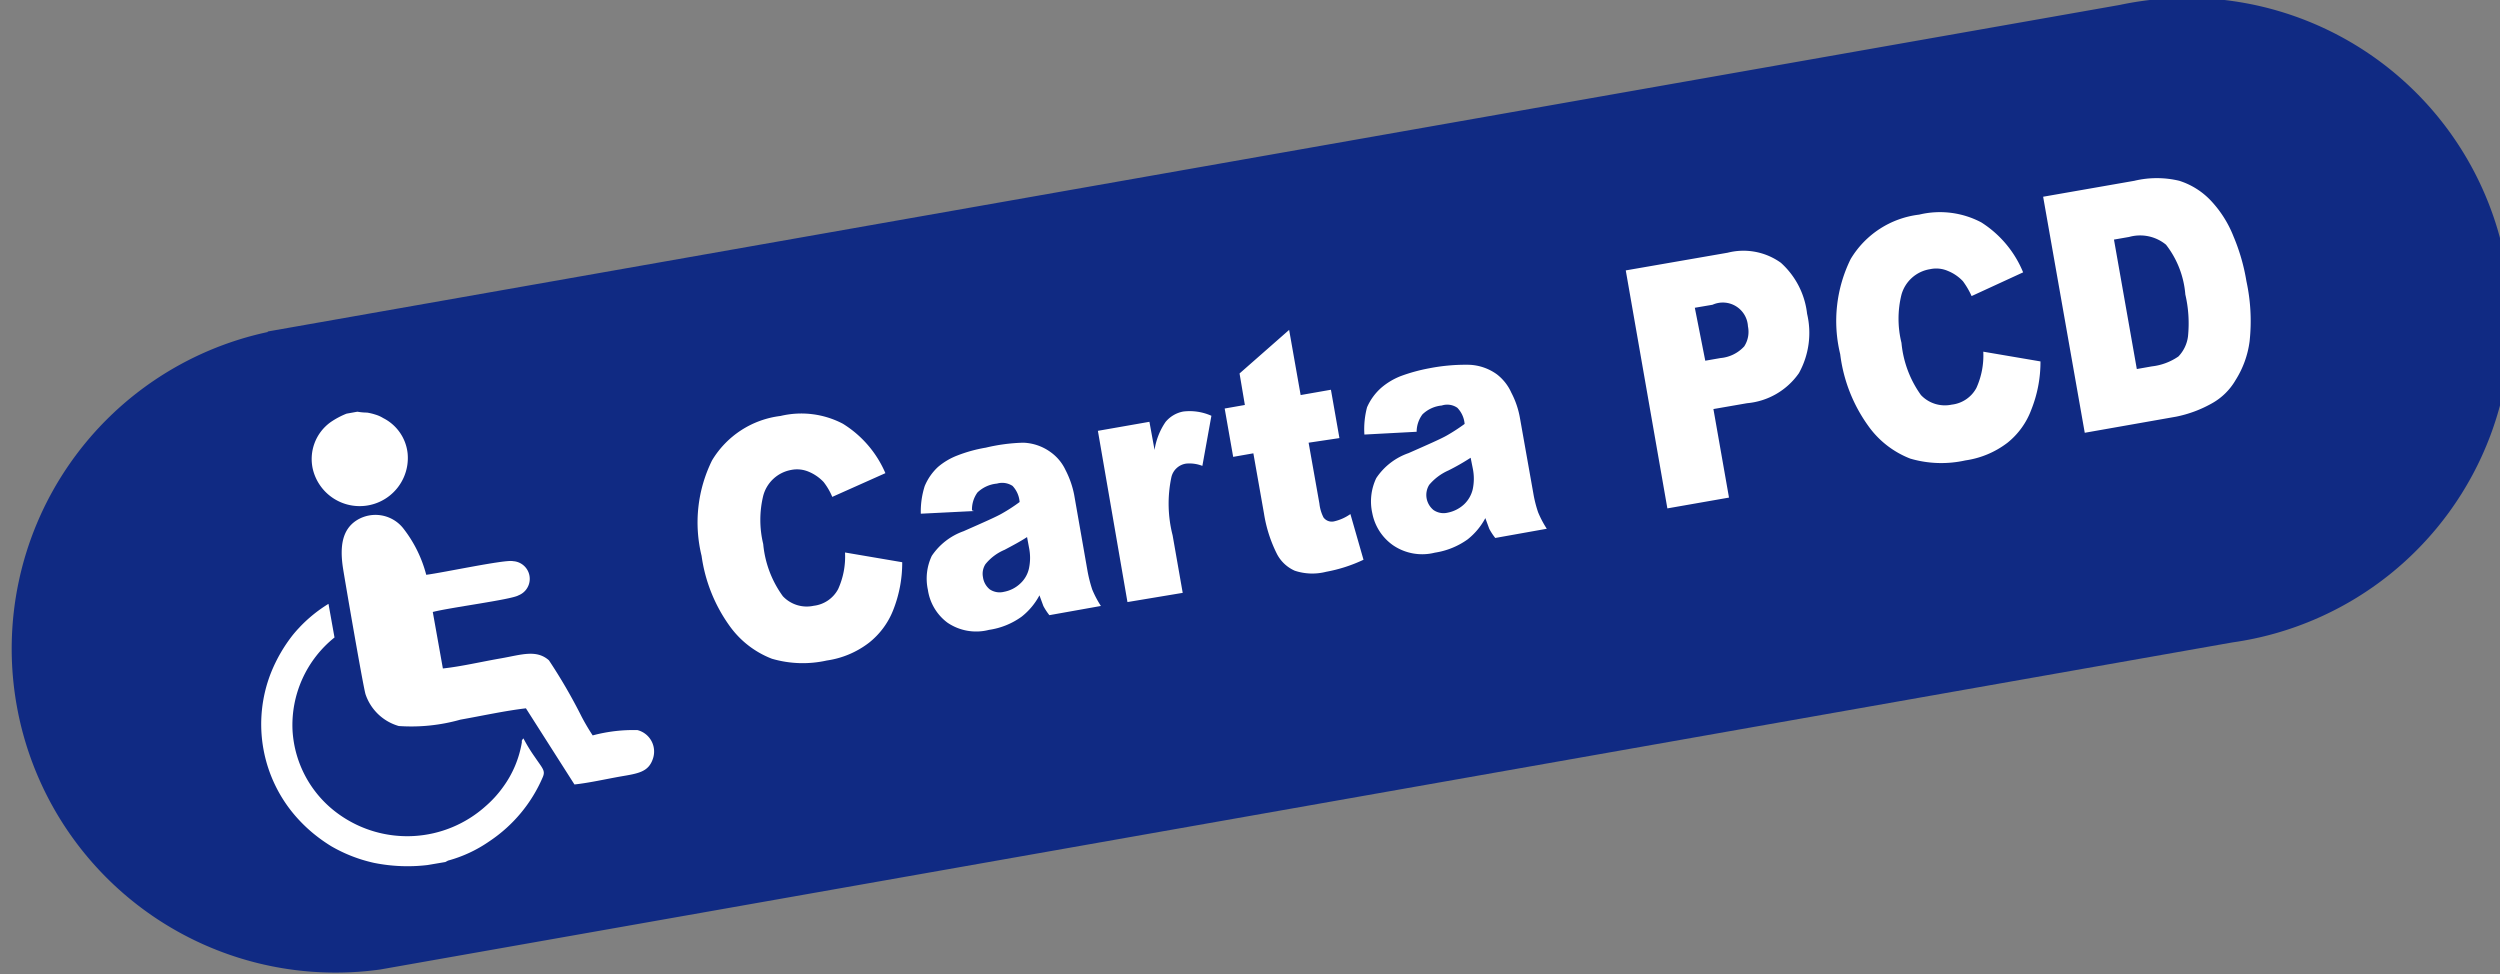
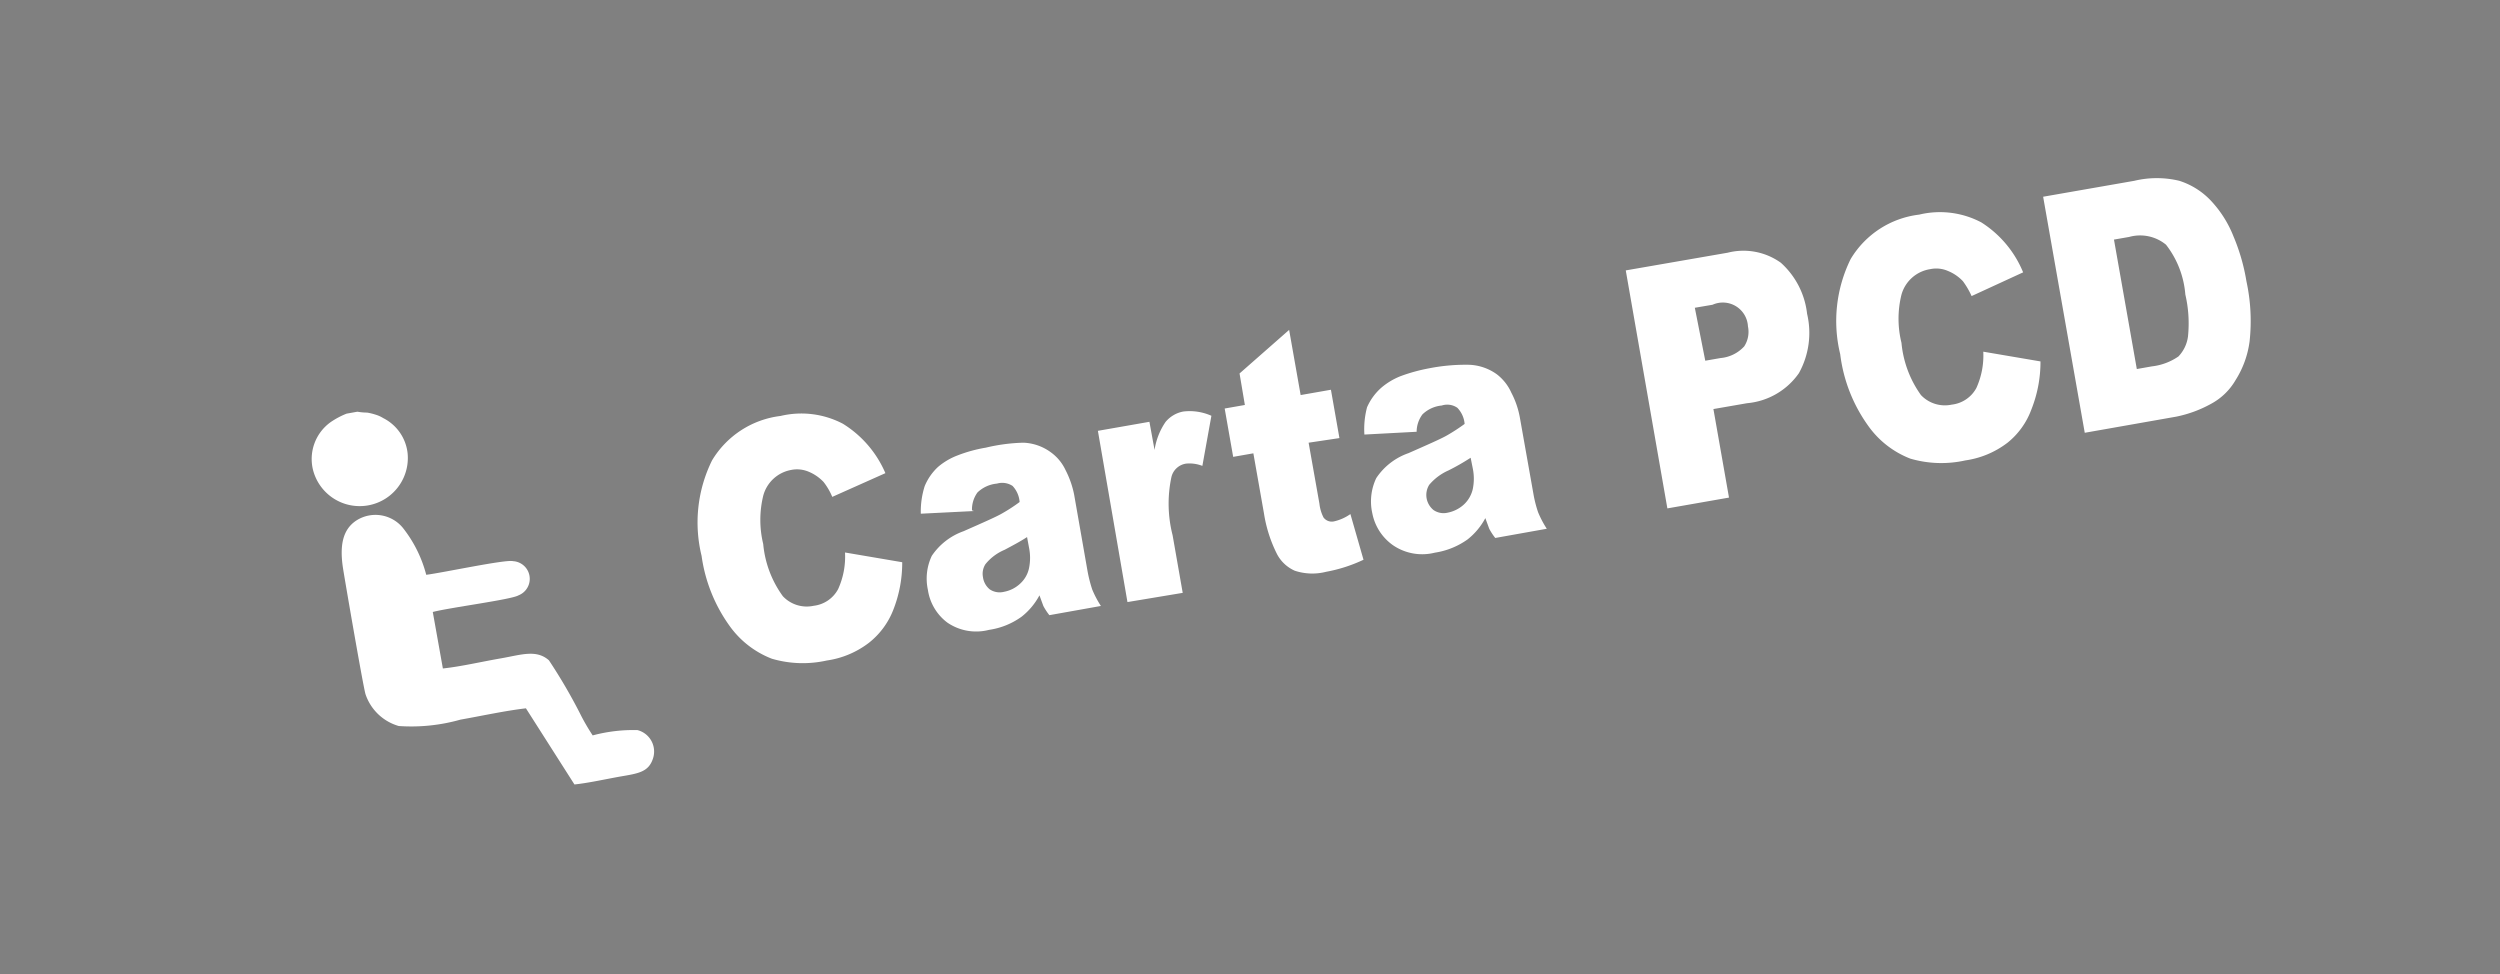
<svg xmlns="http://www.w3.org/2000/svg" id="Camada_1" data-name="Camada 1" viewBox="0 0 141.18 55.03">
  <rect x="0" y="0" width="141.18" height="55.03" fill="#808080" stroke="none" />
  <defs>
    <style>.cls-1{fill:#102a83;}.cls-1,.cls-2{fill-rule:evenodd;}.cls-2{fill:#fff;}</style>
  </defs>
-   <path class="cls-1" d="M15.12,18.72,119.7.28a18.29,18.29,0,1,1,6.36,36L21.47,54.75a18.29,18.29,0,0,1-6.35-36Z" />
  <path class="cls-2" d="M62,24.33l2.91-.51.29,1.59a3.81,3.81,0,0,1,.62-1.58,1.7,1.7,0,0,1,1-.59,3,3,0,0,1,1.59.24l-.51,2.83a2,2,0,0,0-.91-.13,1,1,0,0,0-.84.77,7.22,7.22,0,0,0,.07,3.28l.57,3.25L63.67,34Zm-4,6c-.4.26-.82.48-1.27.72a2.77,2.77,0,0,0-1.08.81,1,1,0,0,0-.14.73,1.07,1.07,0,0,0,.38.69,1,1,0,0,0,.81.14,1.81,1.81,0,0,0,.92-.47,1.63,1.63,0,0,0,.49-.86,2.88,2.88,0,0,0,0-1.17Zm-3-1.47-3,.15a4.74,4.74,0,0,1,.22-1.56,3.1,3.1,0,0,1,.75-1.08,3.76,3.76,0,0,1,1.1-.65,8.11,8.11,0,0,1,1.6-.44A10.16,10.16,0,0,1,57.79,25a2.79,2.79,0,0,1,1.55.54,2.58,2.58,0,0,1,.83,1,5.22,5.22,0,0,1,.49,1.4l.75,4.28a7.76,7.76,0,0,0,.27,1.07,5.74,5.74,0,0,0,.49.93l-2.91.52a3.35,3.35,0,0,1-.34-.52l-.22-.6a3.81,3.81,0,0,1-1,1.2,4.16,4.16,0,0,1-1.85.75,2.88,2.88,0,0,1-2.35-.41,2.82,2.82,0,0,1-1.1-1.85,3,3,0,0,1,.22-1.92A3.62,3.62,0,0,1,54.41,30c1.11-.49,1.84-.81,2.17-1a9.49,9.49,0,0,0,1-.65,1.48,1.48,0,0,0-.4-.91,1.07,1.07,0,0,0-.88-.13,1.83,1.83,0,0,0-1.1.5A1.64,1.64,0,0,0,54.89,28.82ZM47.72,31.2l3.23.55a7.26,7.26,0,0,1-.52,2.73,4.4,4.4,0,0,1-1.36,1.82,5.09,5.09,0,0,1-2.38,1,6.2,6.2,0,0,1-3.1-.1,5.26,5.26,0,0,1-2.4-1.87,8.85,8.85,0,0,1-1.57-3.94A7.92,7.92,0,0,1,40.21,26a5.25,5.25,0,0,1,3.87-2.51,5.05,5.05,0,0,1,3.52.44A6.1,6.1,0,0,1,50,26.72L47,28.06a3.64,3.64,0,0,0-.49-.84,2.44,2.44,0,0,0-.84-.58,1.68,1.68,0,0,0-1-.1A2,2,0,0,0,43.1,28a5.78,5.78,0,0,0,0,2.72,5.93,5.93,0,0,0,1.11,2.95,1.85,1.85,0,0,0,1.74.54,1.8,1.8,0,0,0,1.38-.94A4.44,4.44,0,0,0,47.72,31.2Z" />
  <path class="cls-2" d="M119.38,13.53l1.29,7.31.85-.15a3.29,3.29,0,0,0,1.5-.56,2,2,0,0,0,.54-1.13,7.2,7.2,0,0,0-.15-2.37,5.25,5.25,0,0,0-1.09-2.81,2.3,2.3,0,0,0-2.08-.44Zm-4-2.42,5.15-.9a5.45,5.45,0,0,1,2.54,0,4.2,4.2,0,0,1,1.8,1.14,6.32,6.32,0,0,1,1.26,2,11.09,11.09,0,0,1,.73,2.53,10.61,10.61,0,0,1,.18,3.39,5.38,5.38,0,0,1-.79,2.19,3.52,3.52,0,0,1-1.36,1.33,6.86,6.86,0,0,1-2,.74l-5.16.91ZM112,19.86l3.23.55a7.26,7.26,0,0,1-.52,2.73A4.3,4.3,0,0,1,113.37,25a5.09,5.09,0,0,1-2.38,1,6.24,6.24,0,0,1-3.11-.1,5.23,5.23,0,0,1-2.39-1.87A8.74,8.74,0,0,1,103.92,20a7.92,7.92,0,0,1,.59-5.37,5.23,5.23,0,0,1,3.87-2.51,5,5,0,0,1,3.51.44,6.06,6.06,0,0,1,2.36,2.82l-2.91,1.34a4.54,4.54,0,0,0-.49-.84,2.39,2.39,0,0,0-.85-.58,1.64,1.64,0,0,0-1-.1,2,2,0,0,0-1.62,1.44,5.65,5.65,0,0,0,0,2.72,6,6,0,0,0,1.1,2.95,1.86,1.86,0,0,0,1.74.54,1.81,1.81,0,0,0,1.39-.94A4.44,4.44,0,0,0,112,19.86Zm-15.7.51.86-.15a2.06,2.06,0,0,0,1.34-.66,1.51,1.51,0,0,0,.21-1.13,1.42,1.42,0,0,0-2-1.22l-1,.17Zm-4.49-5.1,5.76-1a3.62,3.62,0,0,1,3,.57,4.55,4.55,0,0,1,1.48,2.88,4.69,4.69,0,0,1-.46,3.35,4,4,0,0,1-2.93,1.7l-1.9.33.88,5-3.48.61ZM83.05,25.85a12.58,12.58,0,0,1-1.26.72,3,3,0,0,0-1.08.81,1.09,1.09,0,0,0-.15.74,1.11,1.11,0,0,0,.39.68,1,1,0,0,0,.81.15,1.89,1.89,0,0,0,.92-.47,1.71,1.71,0,0,0,.49-.86,2.88,2.88,0,0,0,0-1.17Zm-3-1.47-3,.16A4.81,4.81,0,0,1,77.2,23,3.16,3.16,0,0,1,78,21.9a3.85,3.85,0,0,1,1.1-.66,9.77,9.77,0,0,1,1.6-.44,10.69,10.69,0,0,1,2.27-.2,2.86,2.86,0,0,1,1.55.53,2.69,2.69,0,0,1,.83,1.05,4.85,4.85,0,0,1,.48,1.4l.76,4.28a6.82,6.82,0,0,0,.27,1.07,5.74,5.74,0,0,0,.49.93l-2.91.52a3.35,3.35,0,0,1-.34-.52l-.22-.6a3.81,3.81,0,0,1-1,1.2,4.28,4.28,0,0,1-1.85.75,2.92,2.92,0,0,1-2.35-.41A2.87,2.87,0,0,1,77.5,29,3.06,3.06,0,0,1,77.72,27a3.61,3.61,0,0,1,1.82-1.41c1.11-.49,1.84-.81,2.17-1a10.59,10.59,0,0,0,1-.65,1.48,1.48,0,0,0-.41-.91,1,1,0,0,0-.88-.13,1.82,1.82,0,0,0-1.09.5A1.66,1.66,0,0,0,80,24.38Zm-7.25-5.75.65,3.68,1.71-.3.48,2.73L73.9,25l.61,3.44a2.27,2.27,0,0,0,.23.78.58.58,0,0,0,.61.22,2.59,2.59,0,0,0,.91-.41L77,31.61a8.47,8.47,0,0,1-2.11.68,3.14,3.14,0,0,1-1.77-.06,2.08,2.08,0,0,1-1-.93A7.72,7.72,0,0,1,71.38,29l-.6-3.4-1.14.2-.48-2.73,1.14-.2L70,21.09Z" />
  <path class="cls-2" d="M29.7,40l2.74,4.3c.78-.08,1.81-.31,2.6-.45,1-.17,1.58-.25,1.83-1A1.25,1.25,0,0,0,36,41.23a8.89,8.89,0,0,0-2.53.3,12.17,12.17,0,0,1-.62-1.05A30.35,30.35,0,0,0,31,37.29c-.71-.63-1.57-.31-2.72-.11s-2.24.46-3.27.57l-.57-3.19c.95-.25,4.45-.7,4.84-.94a1,1,0,0,0-.31-1.93c-.41-.11-4,.66-4.9.77a7.19,7.19,0,0,0-1.31-2.64,2,2,0,0,0-2.63-.43c-.8.52-.94,1.45-.77,2.63.06.43,1.14,6.71,1.28,7.18A2.79,2.79,0,0,0,22.52,41,10.2,10.2,0,0,0,26,40.64C27.19,40.43,28.51,40.14,29.7,40Z" />
-   <path class="cls-2" d="M24.15,48.85l1-.17.15-.08a7.58,7.58,0,0,0,2.35-1.1,8.24,8.24,0,0,0,3-3.61c.16-.37,0-.48-.44-1.13a9.06,9.06,0,0,1-.65-1.06c-.11.1,0,0-.09.12a.54.54,0,0,0,0,.1,5.91,5.91,0,0,1-1.05,2.51,6.21,6.21,0,0,1-1,1.1,6.63,6.63,0,0,1-8.26.47,6.25,6.25,0,0,1-2.64-4.75A6.34,6.34,0,0,1,18.89,36l-.34-1.9a8,8,0,0,0-2,1.74A8.66,8.66,0,0,0,15.3,38a7.92,7.92,0,0,0,1.48,8.19,8.5,8.5,0,0,0,.93.89,9,9,0,0,0,1,.71,8.43,8.43,0,0,0,2.42.94A9.58,9.58,0,0,0,24.15,48.85Z" />
  <path class="cls-2" d="M20.18,23.25l-.61.11a4.56,4.56,0,0,0-.9.48,2.56,2.56,0,0,0-1,2.67,2.72,2.72,0,0,0,5.35-.9,2.53,2.53,0,0,0-1.38-2,1.82,1.82,0,0,0-.45-.2,3.1,3.1,0,0,0-.46-.11A3.41,3.41,0,0,1,20.18,23.25Z" />
</svg>